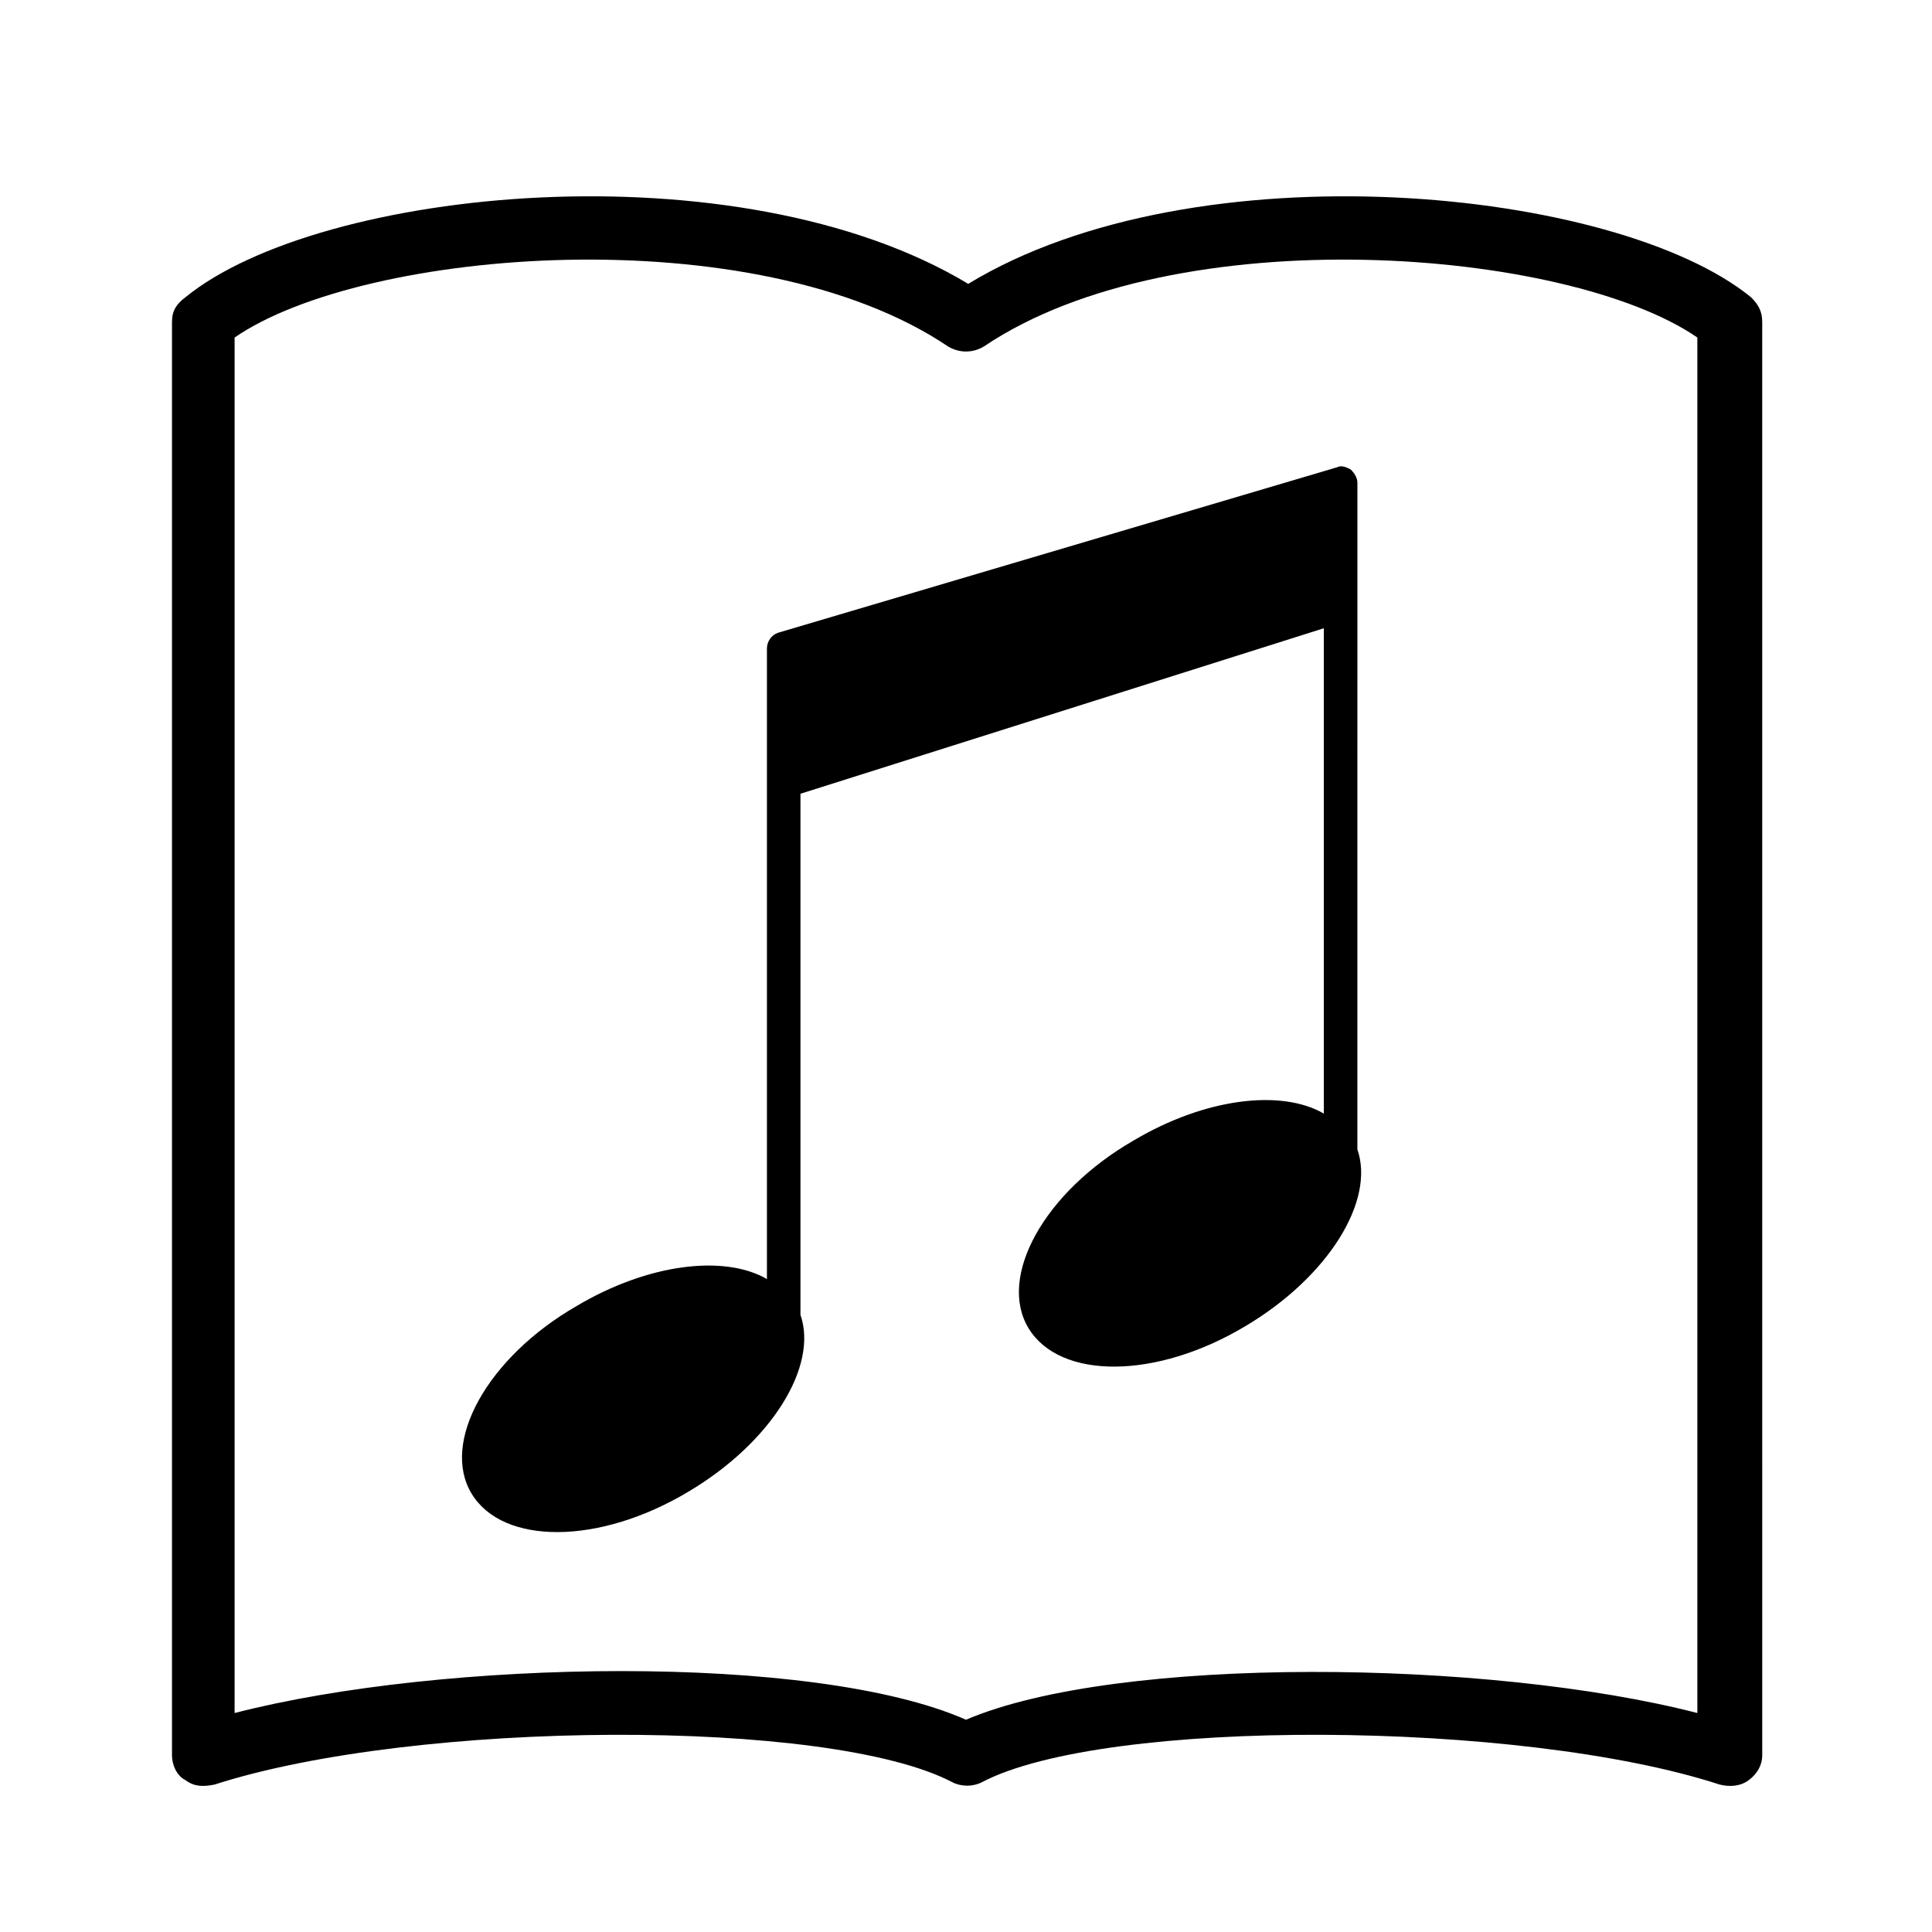
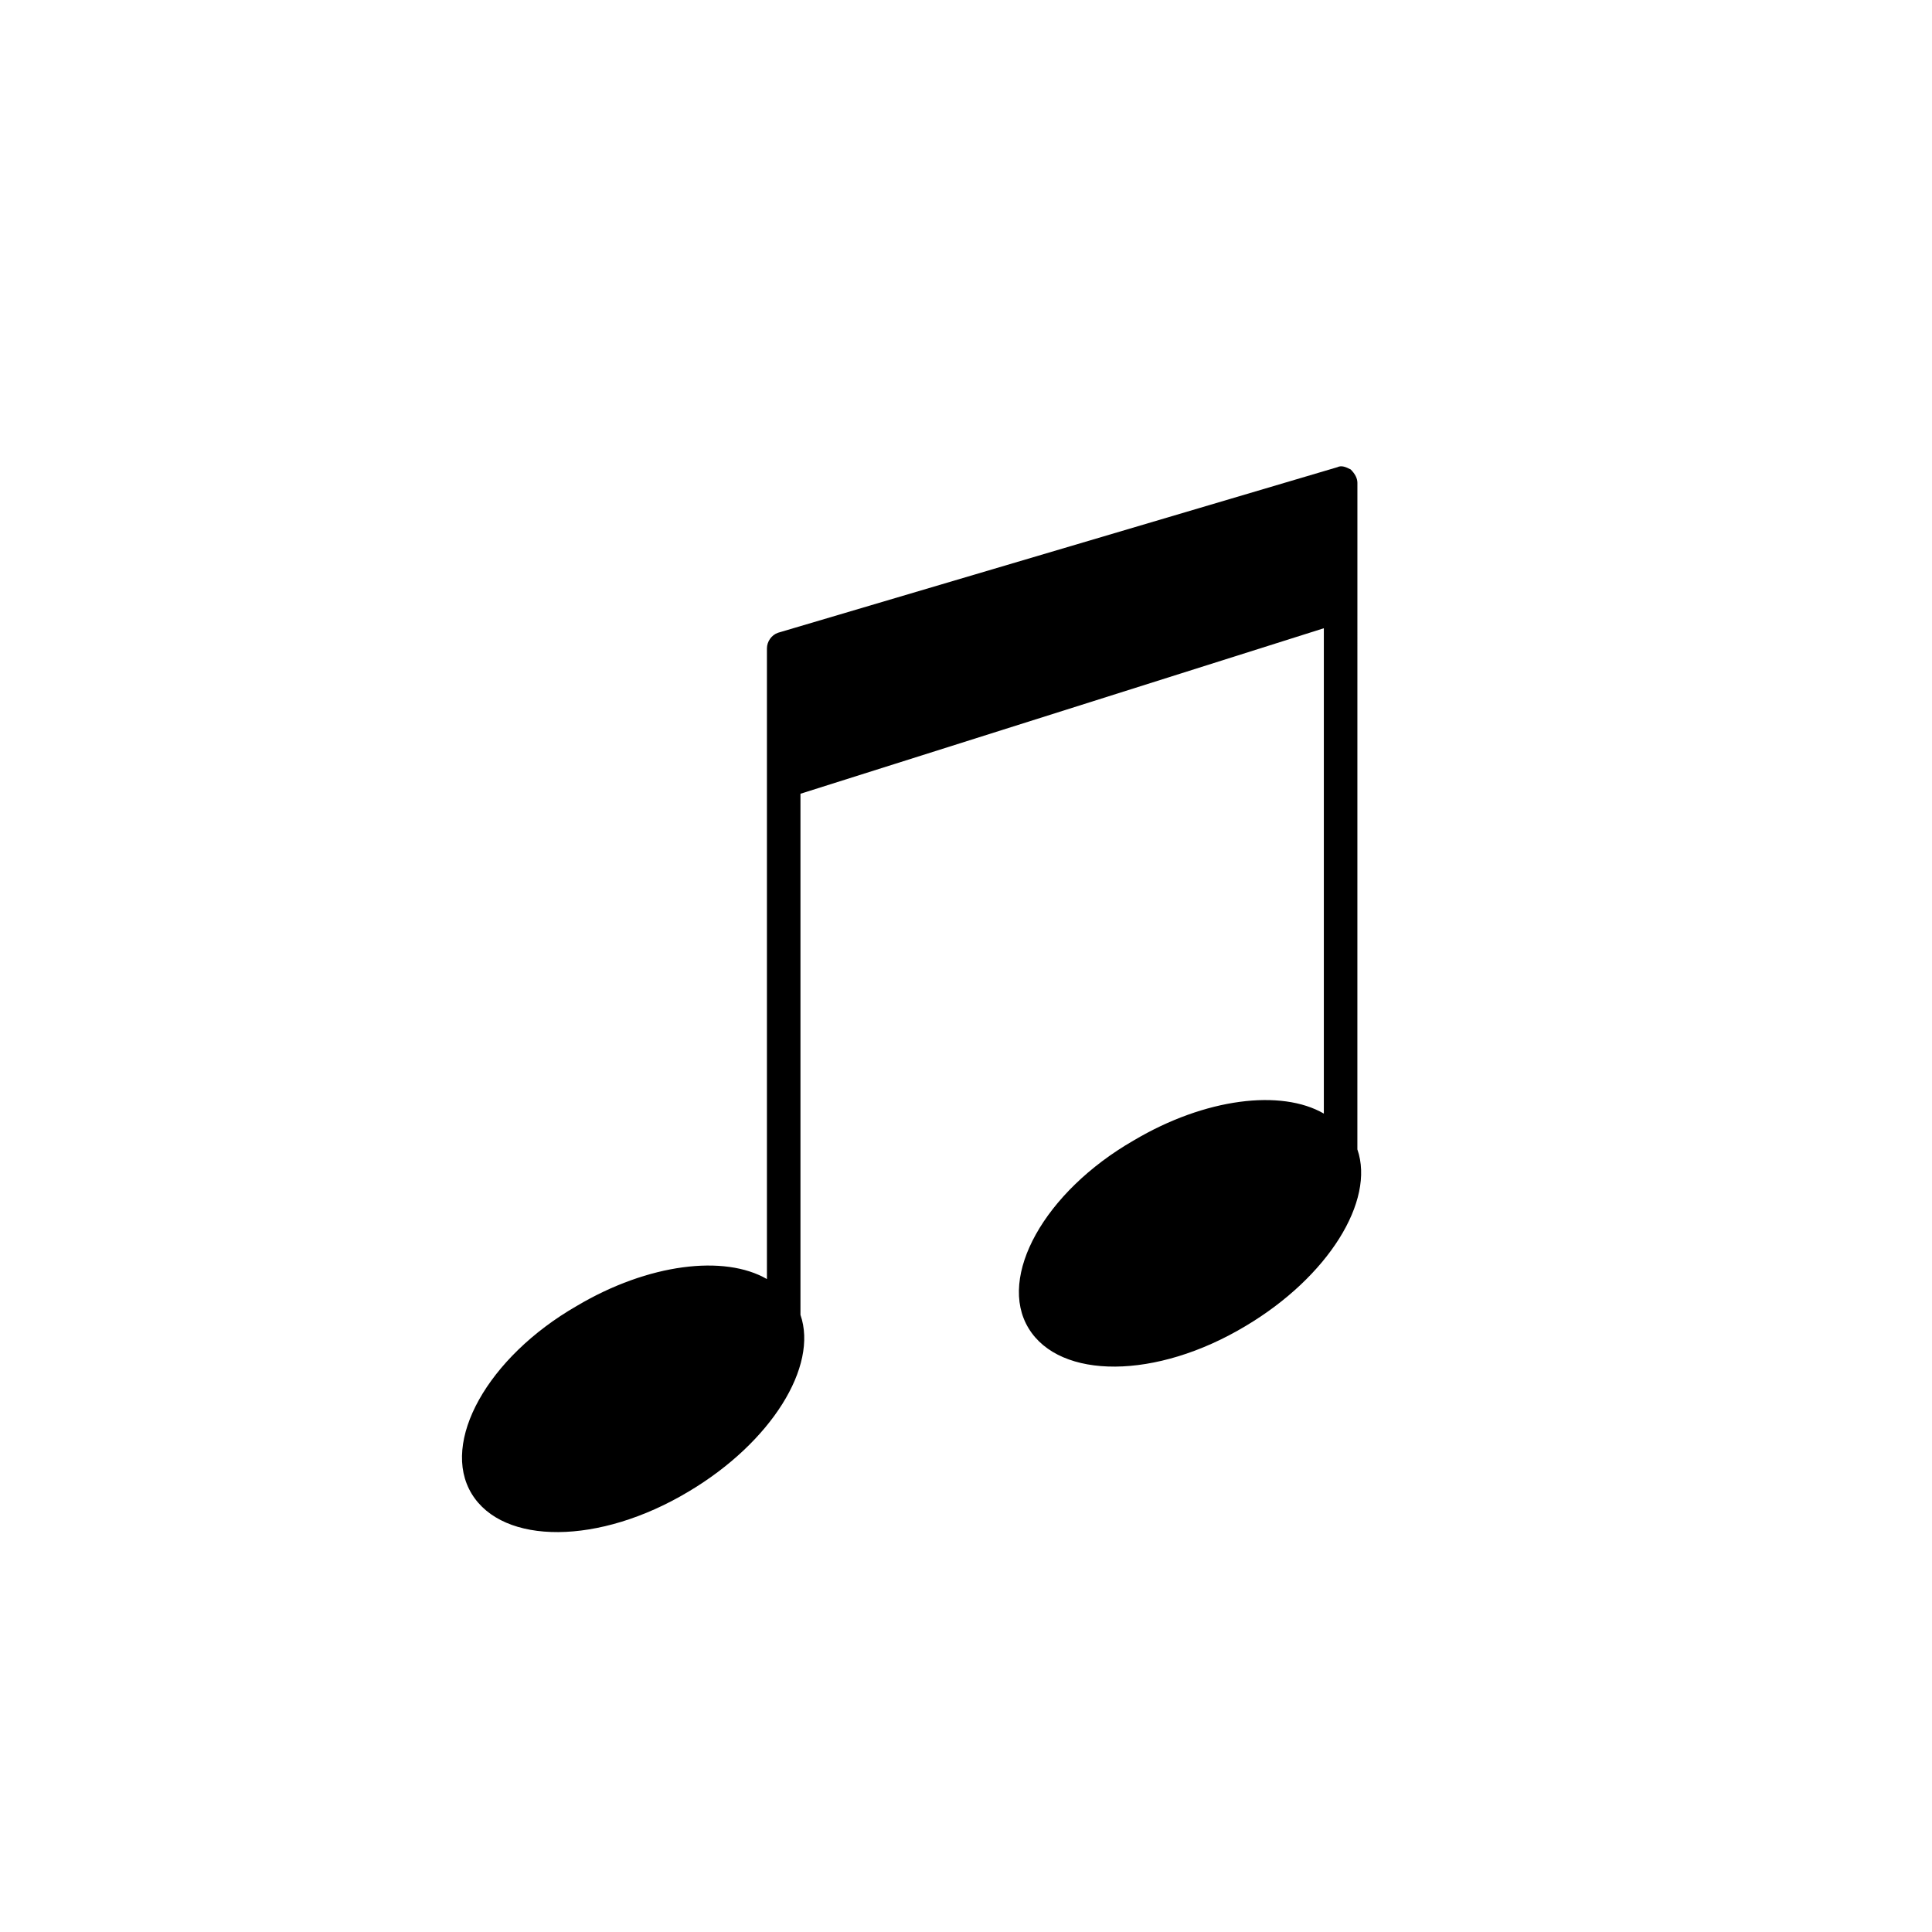
<svg xmlns="http://www.w3.org/2000/svg" fill="#000000" width="800px" height="800px" version="1.1" viewBox="144 144 512 512">
  <g>
-     <path d="m608.04 222.78c-35.562-29.043-146.99-40.305-207.45-3.555-61.051-36.75-171.89-25.488-207.45 3.555-2.375 1.777-3.562 3.555-3.562 6.519v379.93c0 2.371 1.184 5.336 3.555 6.519 2.371 1.777 4.742 1.777 7.707 1.184 53.344-17.188 163-17.781 195.6-0.594 2.371 1.184 5.336 1.184 7.707 0 32.598-17.188 142.84-16.598 195.6 0.594 2.371 0.594 5.336 0.594 7.707-1.184s3.555-4.148 3.555-6.519l-0.004-379.93c0-2.965-1.184-4.742-2.961-6.519zm-14.227 375.19c-55.121-14.227-153.52-15.41-193.82 1.777-40.305-17.781-138.7-16.004-193.82-1.777v-364.52c34.379-23.707 138.1-32.008 189.08 2.371 2.965 1.777 6.519 1.777 9.484 0 50.973-34.379 154.7-26.078 189.08-2.371v364.52z" />
    <path d="m350.21 311.68c-1.777 0.594-2.965 2.371-2.965 4.148v167.14c-11.262-6.519-31.414-4.148-50.383 7.113-23.707 13.633-36.156 36.156-27.859 49.789 8.297 13.633 33.785 13.633 57.492-0.594 21.93-13.039 34.379-33.191 29.637-46.824v-138.1l138.7-43.859v128.62c-11.262-6.519-31.414-4.148-50.383 7.113-23.707 13.633-36.156 36.156-27.859 49.789 8.297 13.633 33.785 13.633 57.492-0.594 21.93-13.039 34.379-33.191 29.637-46.824l0.008-176.63c0-1.184-0.594-2.371-1.777-3.555-1.184-0.594-2.371-1.184-3.555-0.594z" />
  </g>
</svg>